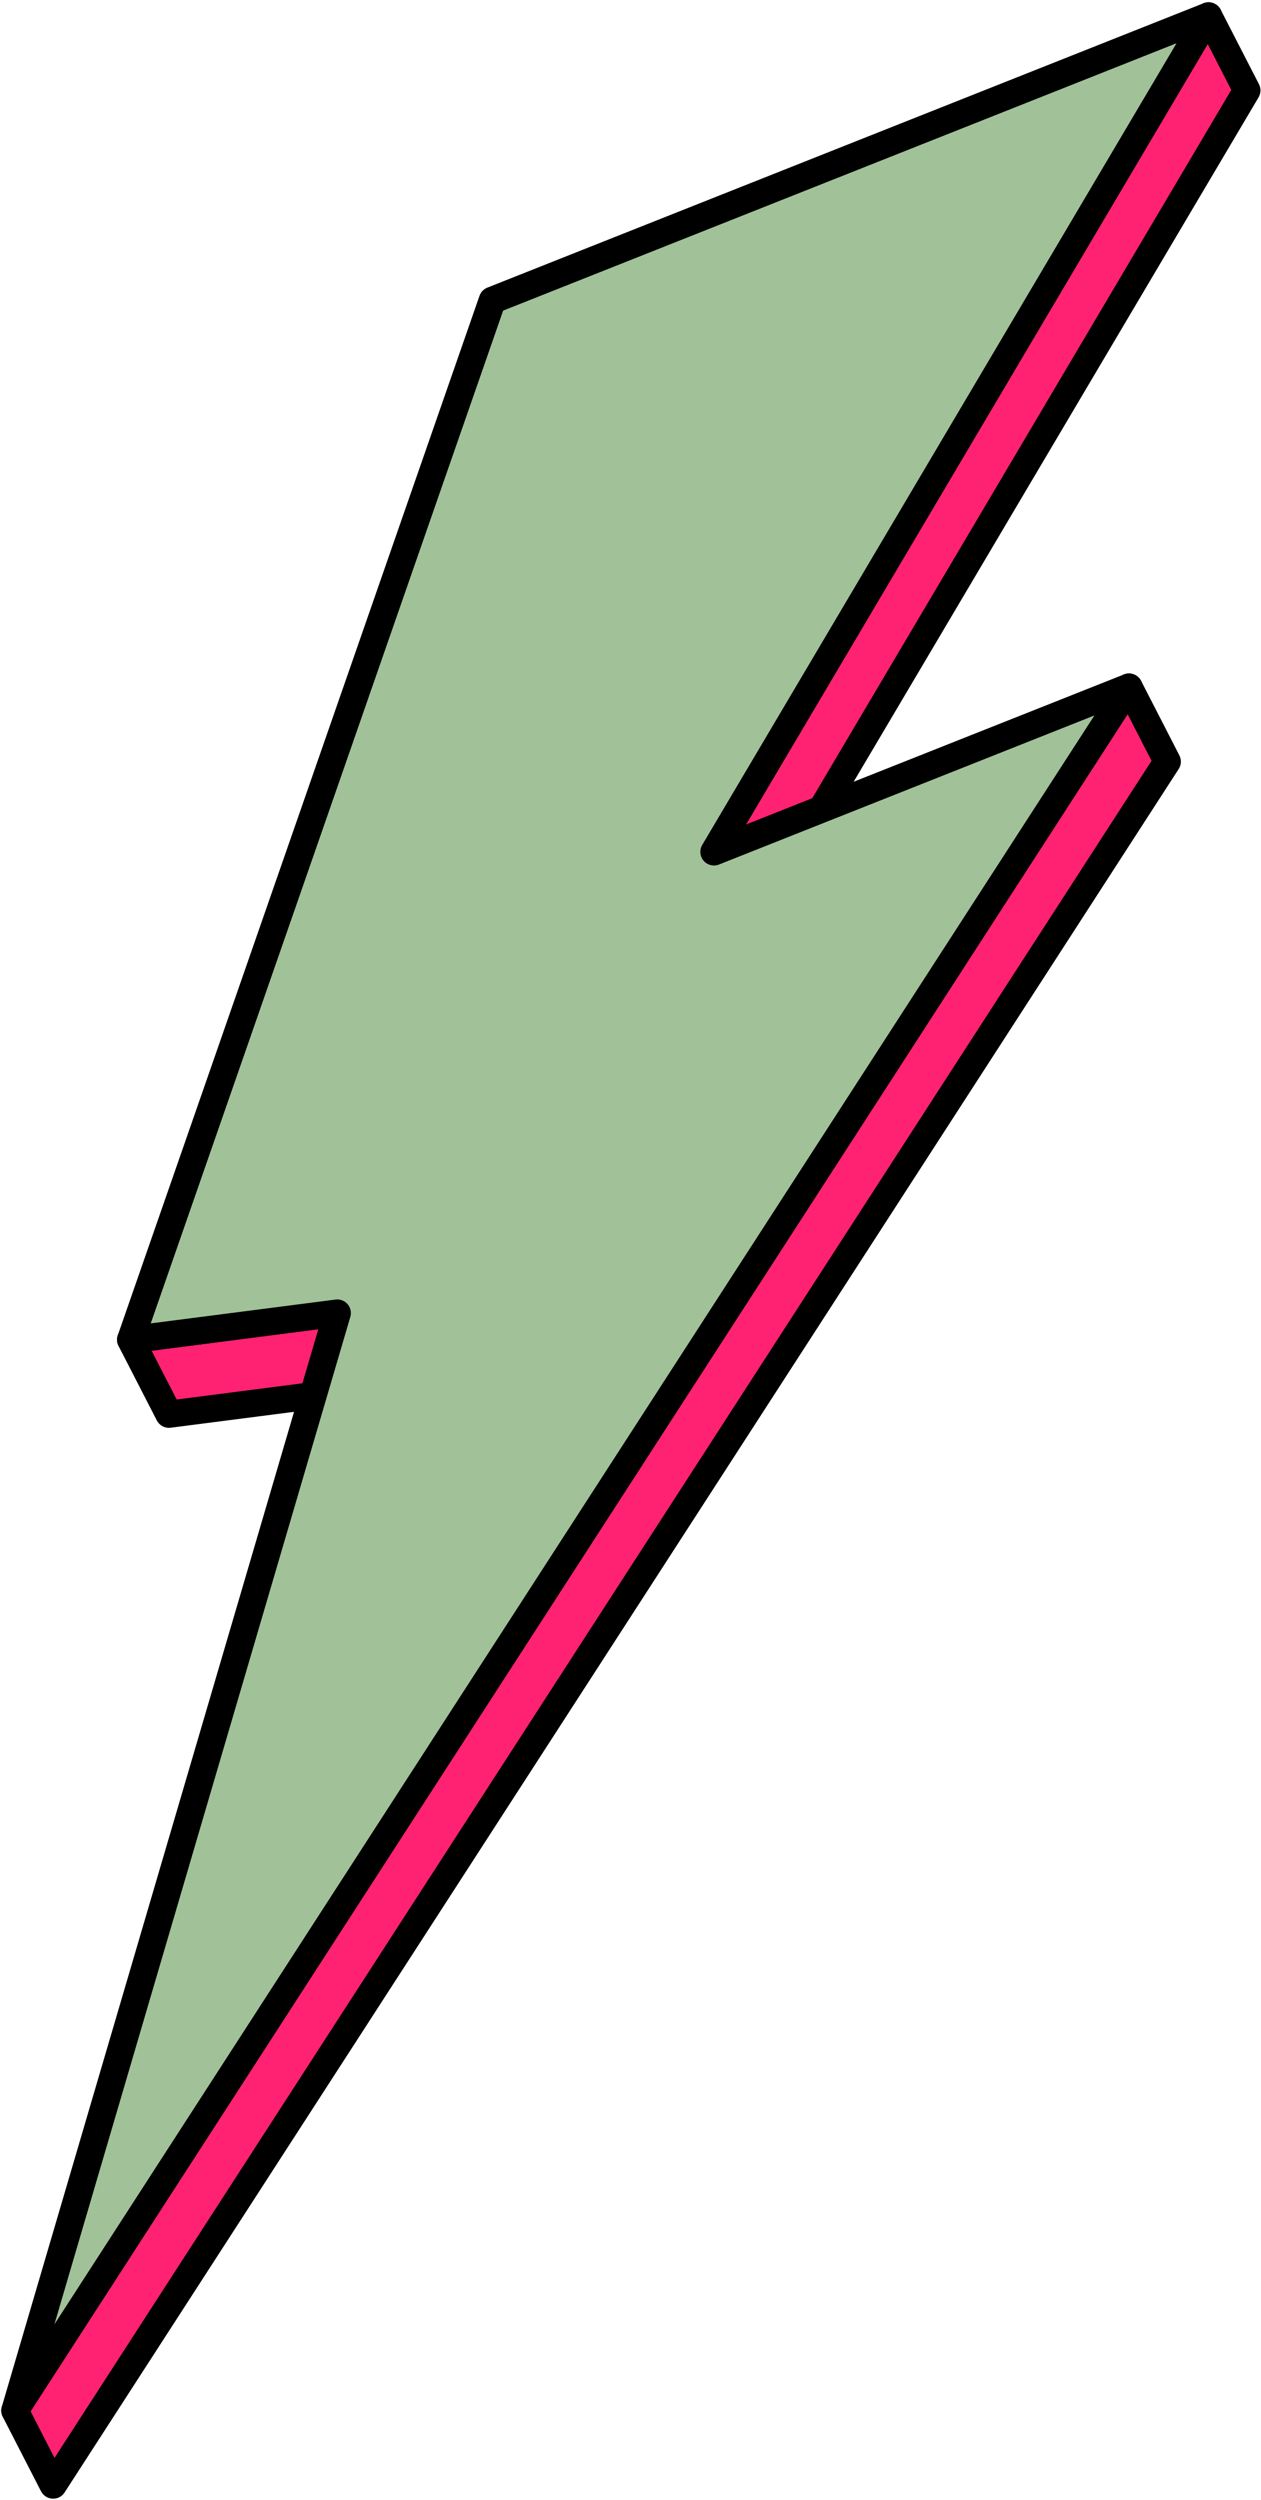
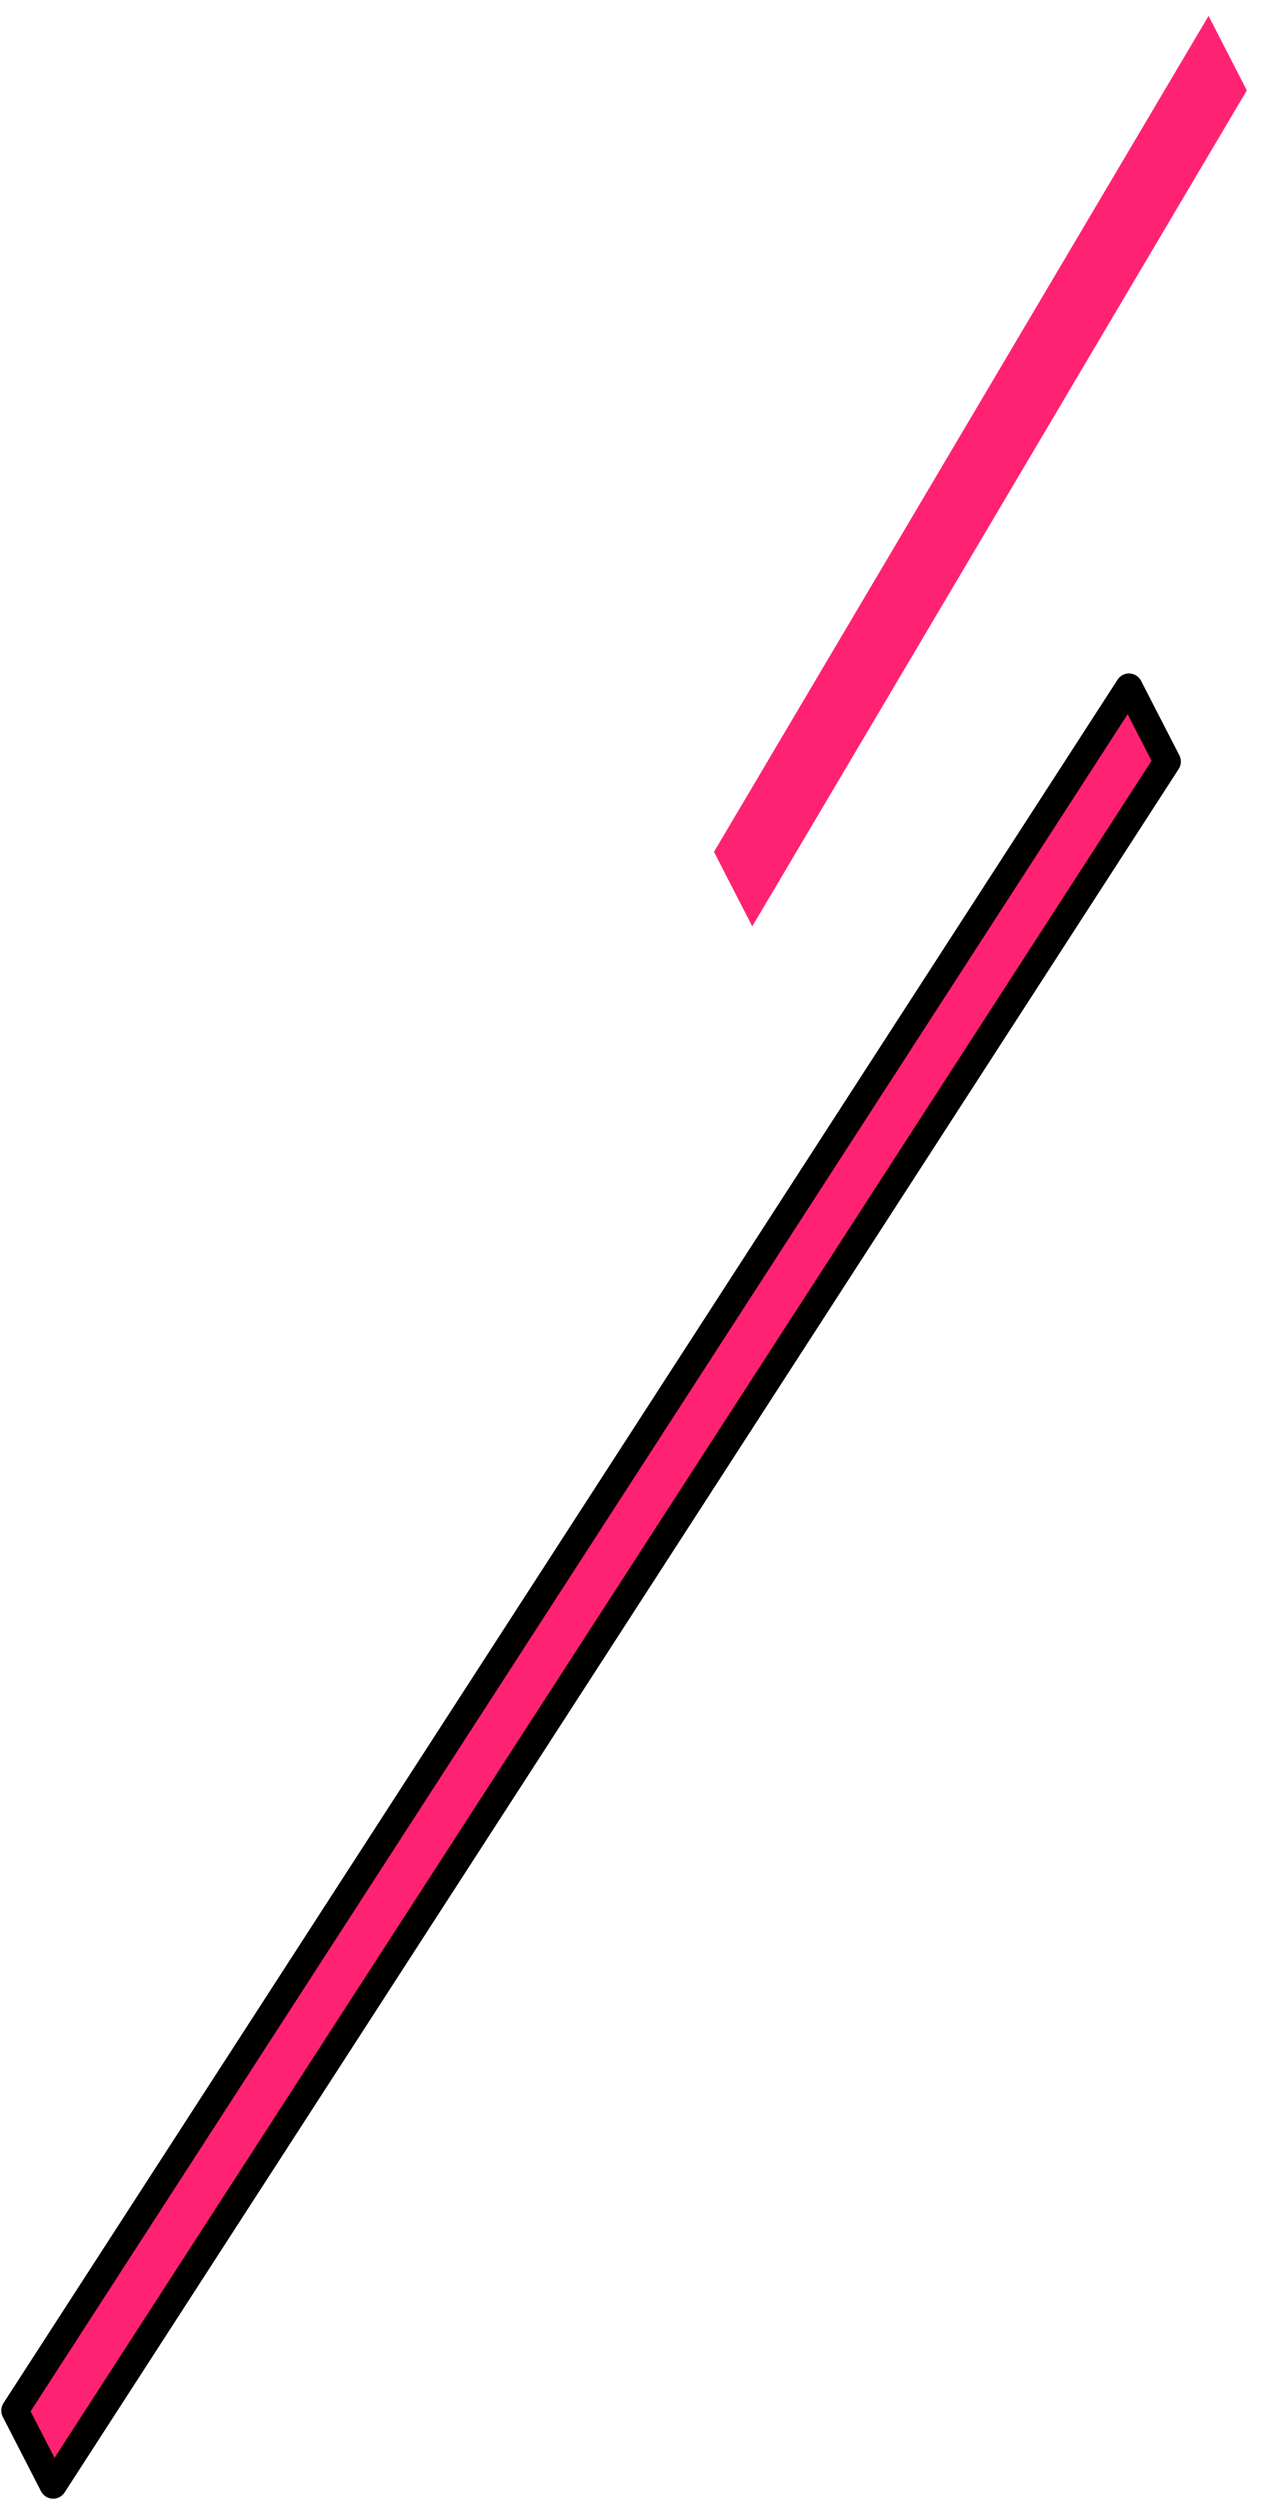
<svg xmlns="http://www.w3.org/2000/svg" fill="#000000" height="351.3" preserveAspectRatio="xMidYMid meet" version="1" viewBox="0.3 0.3 177.3 351.3" width="177.3" zoomAndPan="magnify">
  <g>
    <g id="change1_1">
      <path d="M 159.035 96.84 L 164.422 107.309 L 7.773 349.469 L 2.391 339 L 159.035 96.84" fill="#ff2273" fill-rule="evenodd" />
    </g>
    <g id="change2_1">
      <path d="M 160.738 95.961 L 166.121 106.43 C 166.461 107.09 166.383 107.852 165.984 108.414 L 9.379 350.512 C 8.805 351.398 7.617 351.652 6.73 351.074 C 6.441 350.887 6.219 350.633 6.074 350.348 L 6.07 350.348 L 0.688 339.879 C 0.348 339.219 0.43 338.457 0.828 337.895 L 157.434 95.797 C 158.008 94.91 159.191 94.66 160.078 95.234 C 160.367 95.422 160.59 95.676 160.738 95.961 Z M 162.211 107.199 L 158.848 100.656 L 4.602 339.109 L 7.965 345.652 L 162.211 107.199" />
    </g>
    <g id="change1_2">
-       <path d="M 47.719 184.793 L 53.102 195.262 L 24.055 199.008 L 18.672 188.539 L 47.719 184.793" fill="#ff2273" fill-rule="evenodd" />
-     </g>
+       </g>
    <g id="change2_2">
-       <path d="M 49.422 183.914 L 54.805 194.387 C 55.289 195.324 54.922 196.48 53.98 196.965 C 53.742 197.09 53.492 197.156 53.238 197.176 L 24.297 200.906 C 23.477 201.012 22.711 200.578 22.355 199.887 L 22.352 199.887 L 16.969 189.418 C 16.484 188.477 16.855 187.32 17.793 186.836 C 18.031 186.715 18.281 186.648 18.535 186.629 L 47.48 182.895 C 48.297 182.793 49.062 183.223 49.422 183.918 Z M 50.152 193.715 L 46.629 186.863 L 21.621 190.09 L 25.145 196.941 L 50.152 193.715" />
-     </g>
+       </g>
    <g id="change1_3">
      <path d="M 170.227 2.531 L 175.609 13 L 106.07 130.461 L 100.688 119.992 L 170.227 2.531" fill="#ff2273" fill-rule="evenodd" />
    </g>
    <g id="change2_3">
-       <path d="M 171.961 1.719 L 177.312 12.125 C 177.625 12.73 177.582 13.43 177.258 13.977 L 107.719 131.438 C 107.184 132.348 106.008 132.652 105.094 132.113 C 104.75 131.91 104.492 131.613 104.336 131.277 L 98.984 120.871 C 98.672 120.266 98.715 119.566 99.039 119.02 L 99.035 119.02 L 168.574 1.559 C 169.113 0.645 170.289 0.344 171.199 0.883 C 171.547 1.086 171.805 1.383 171.961 1.719 Z M 173.422 12.934 L 170.109 6.492 L 102.875 120.059 L 106.188 126.504 L 173.422 12.934" />
-     </g>
+       </g>
    <g id="change3_1">
-       <path d="M 100.688 119.992 L 159.035 96.84 L 2.391 339 L 47.719 184.793 L 18.672 188.539 L 69.523 42.492 L 170.227 2.531 L 100.688 119.992" fill="#a1c298" fill-rule="evenodd" />
-     </g>
+       </g>
    <g id="change2_4">
-       <path d="M 105.188 116.148 L 158.332 95.062 C 159.312 94.672 160.426 95.152 160.812 96.133 C 161.051 96.73 160.965 97.379 160.641 97.883 L 3.996 340.043 C 3.418 340.93 2.234 341.184 1.348 340.605 C 0.621 340.133 0.32 339.254 0.555 338.461 L 45.055 187.066 L 18.91 190.438 C 17.863 190.57 16.906 189.828 16.773 188.781 C 16.734 188.477 16.77 188.18 16.863 187.91 L 67.719 41.863 C 67.918 41.289 68.363 40.867 68.898 40.684 L 169.52 0.754 C 170.504 0.367 171.613 0.848 172.004 1.828 C 172.23 2.398 172.16 3.012 171.871 3.504 L 171.875 3.508 Z M 154.18 100.824 L 101.516 121.723 C 100.957 121.988 100.281 121.98 99.711 121.645 C 98.801 121.105 98.5 119.93 99.035 119.02 L 165.723 6.375 L 71.043 43.945 L 21.496 186.246 L 47.371 182.91 C 47.656 182.855 47.961 182.867 48.258 182.957 C 49.273 183.254 49.855 184.32 49.555 185.336 L 7.949 326.887 L 154.18 100.824" />
-     </g>
+       </g>
  </g>
</svg>